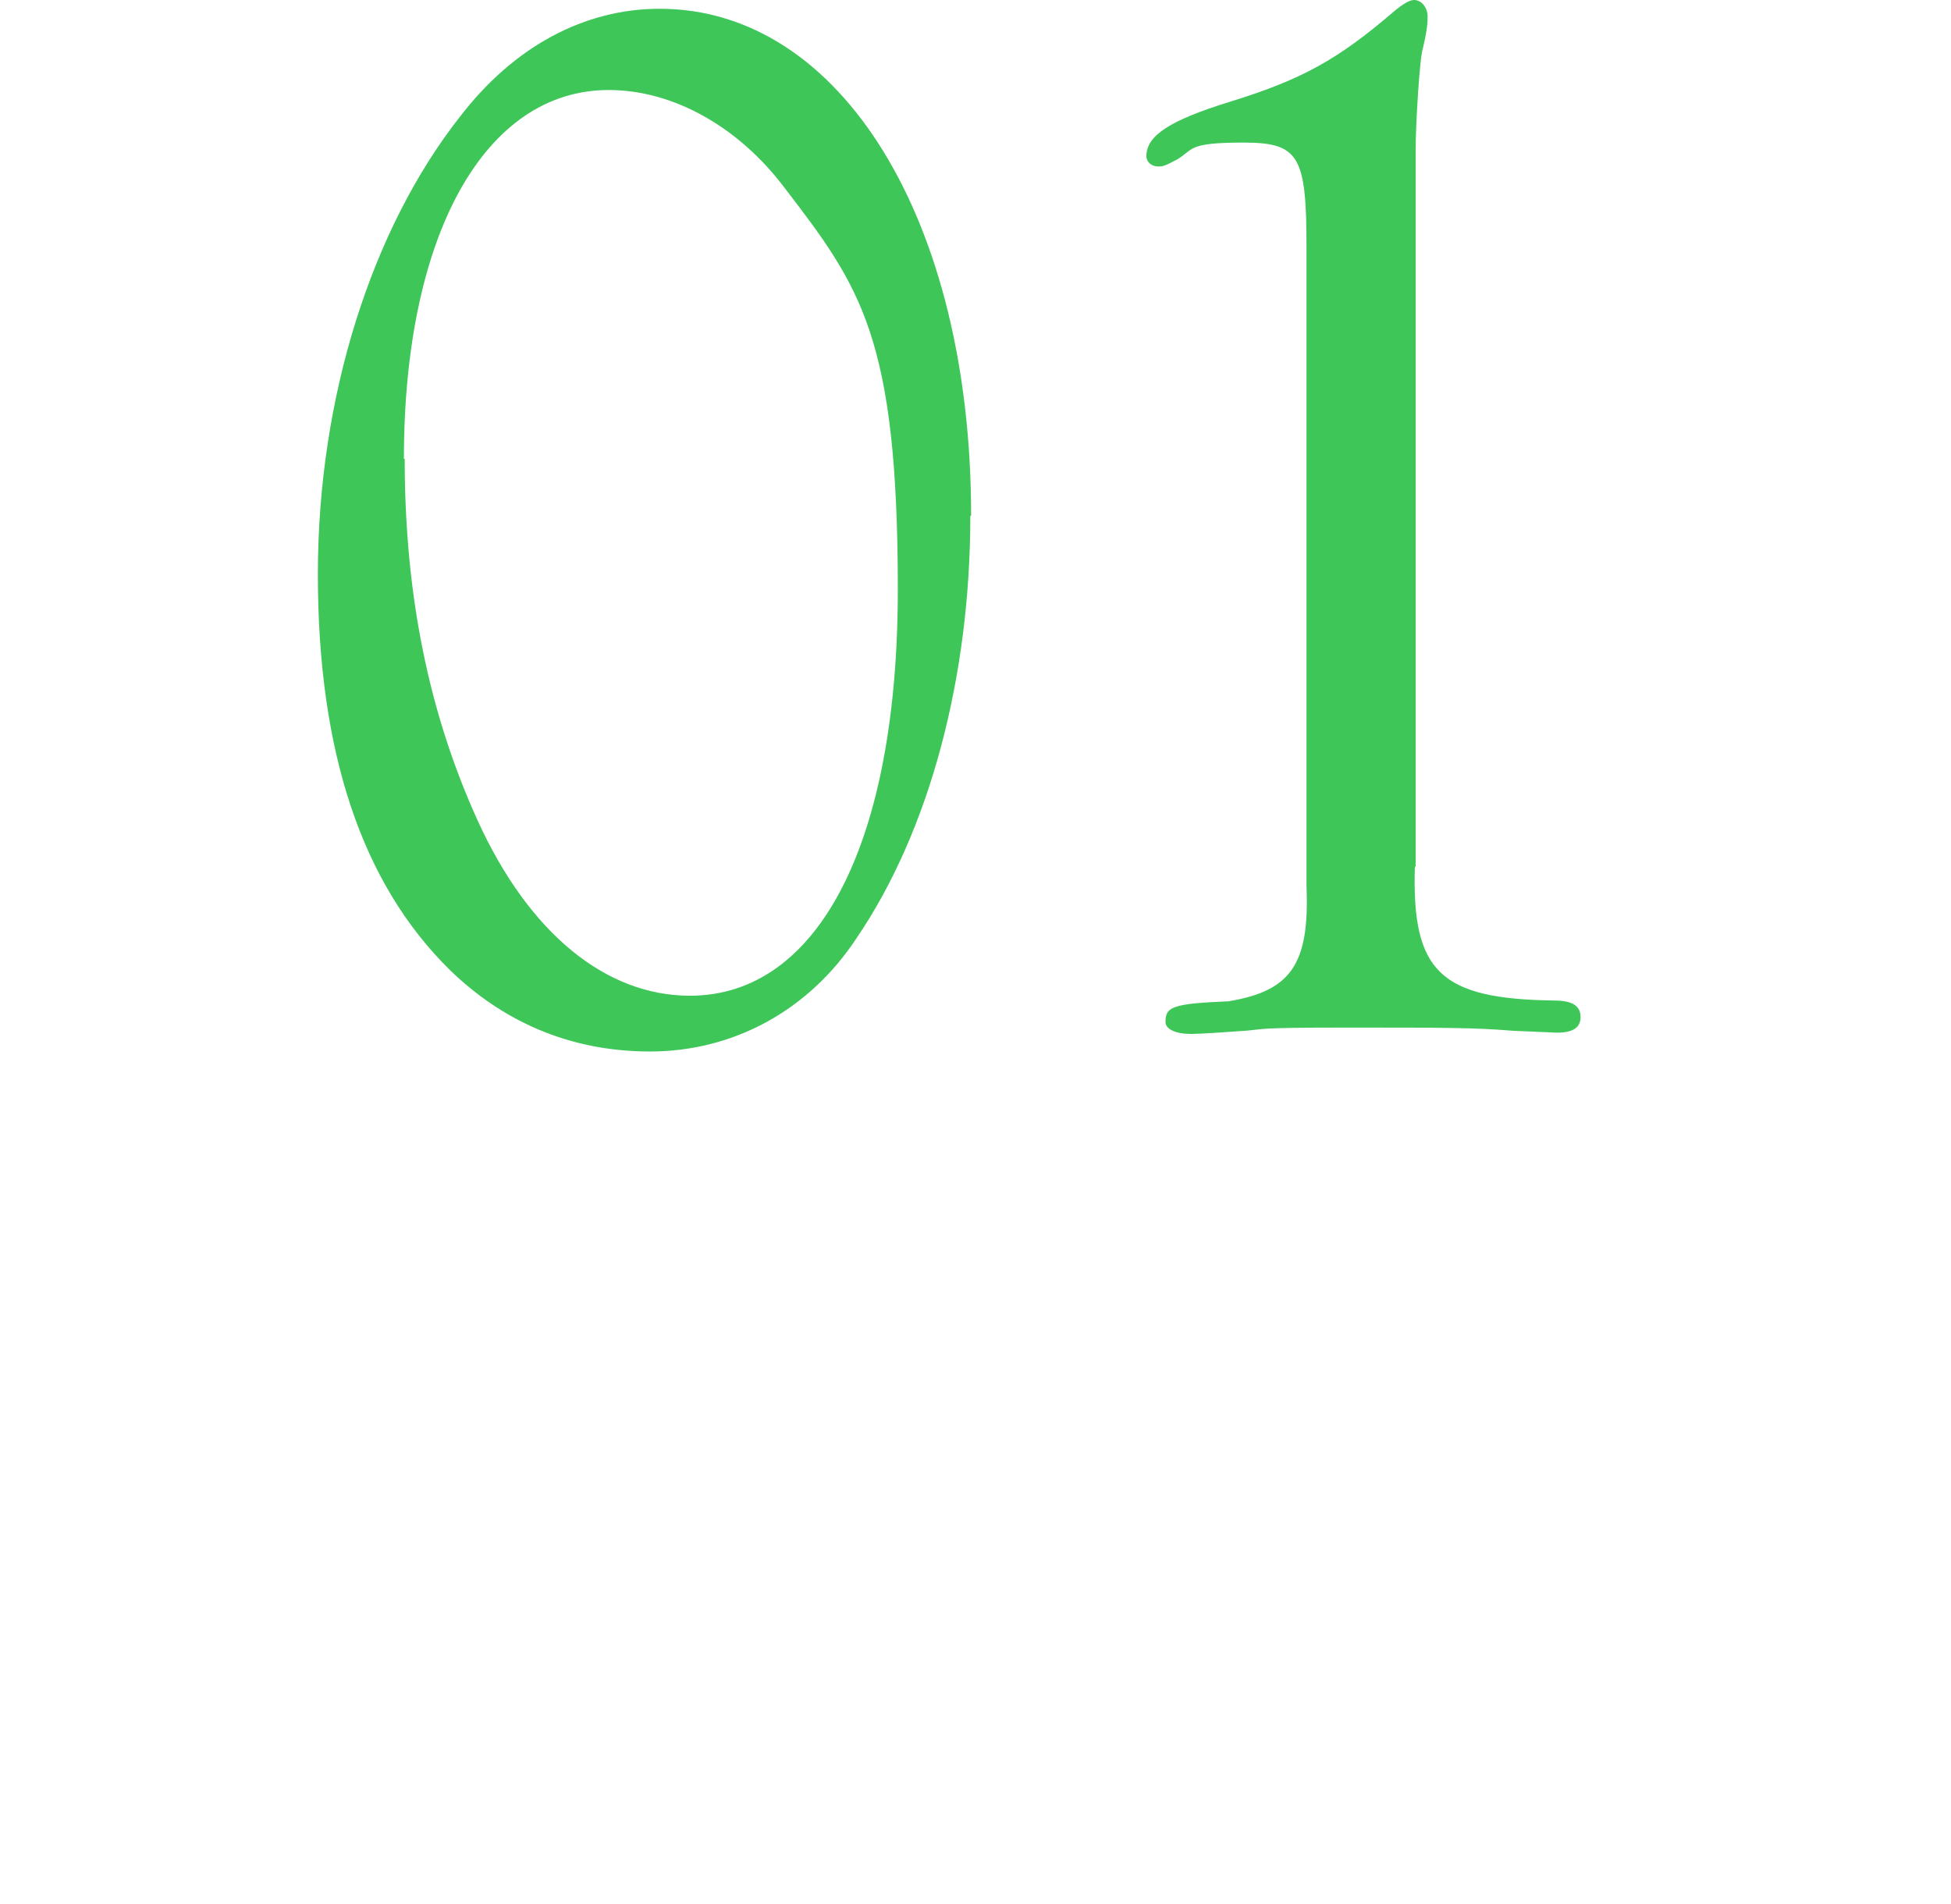
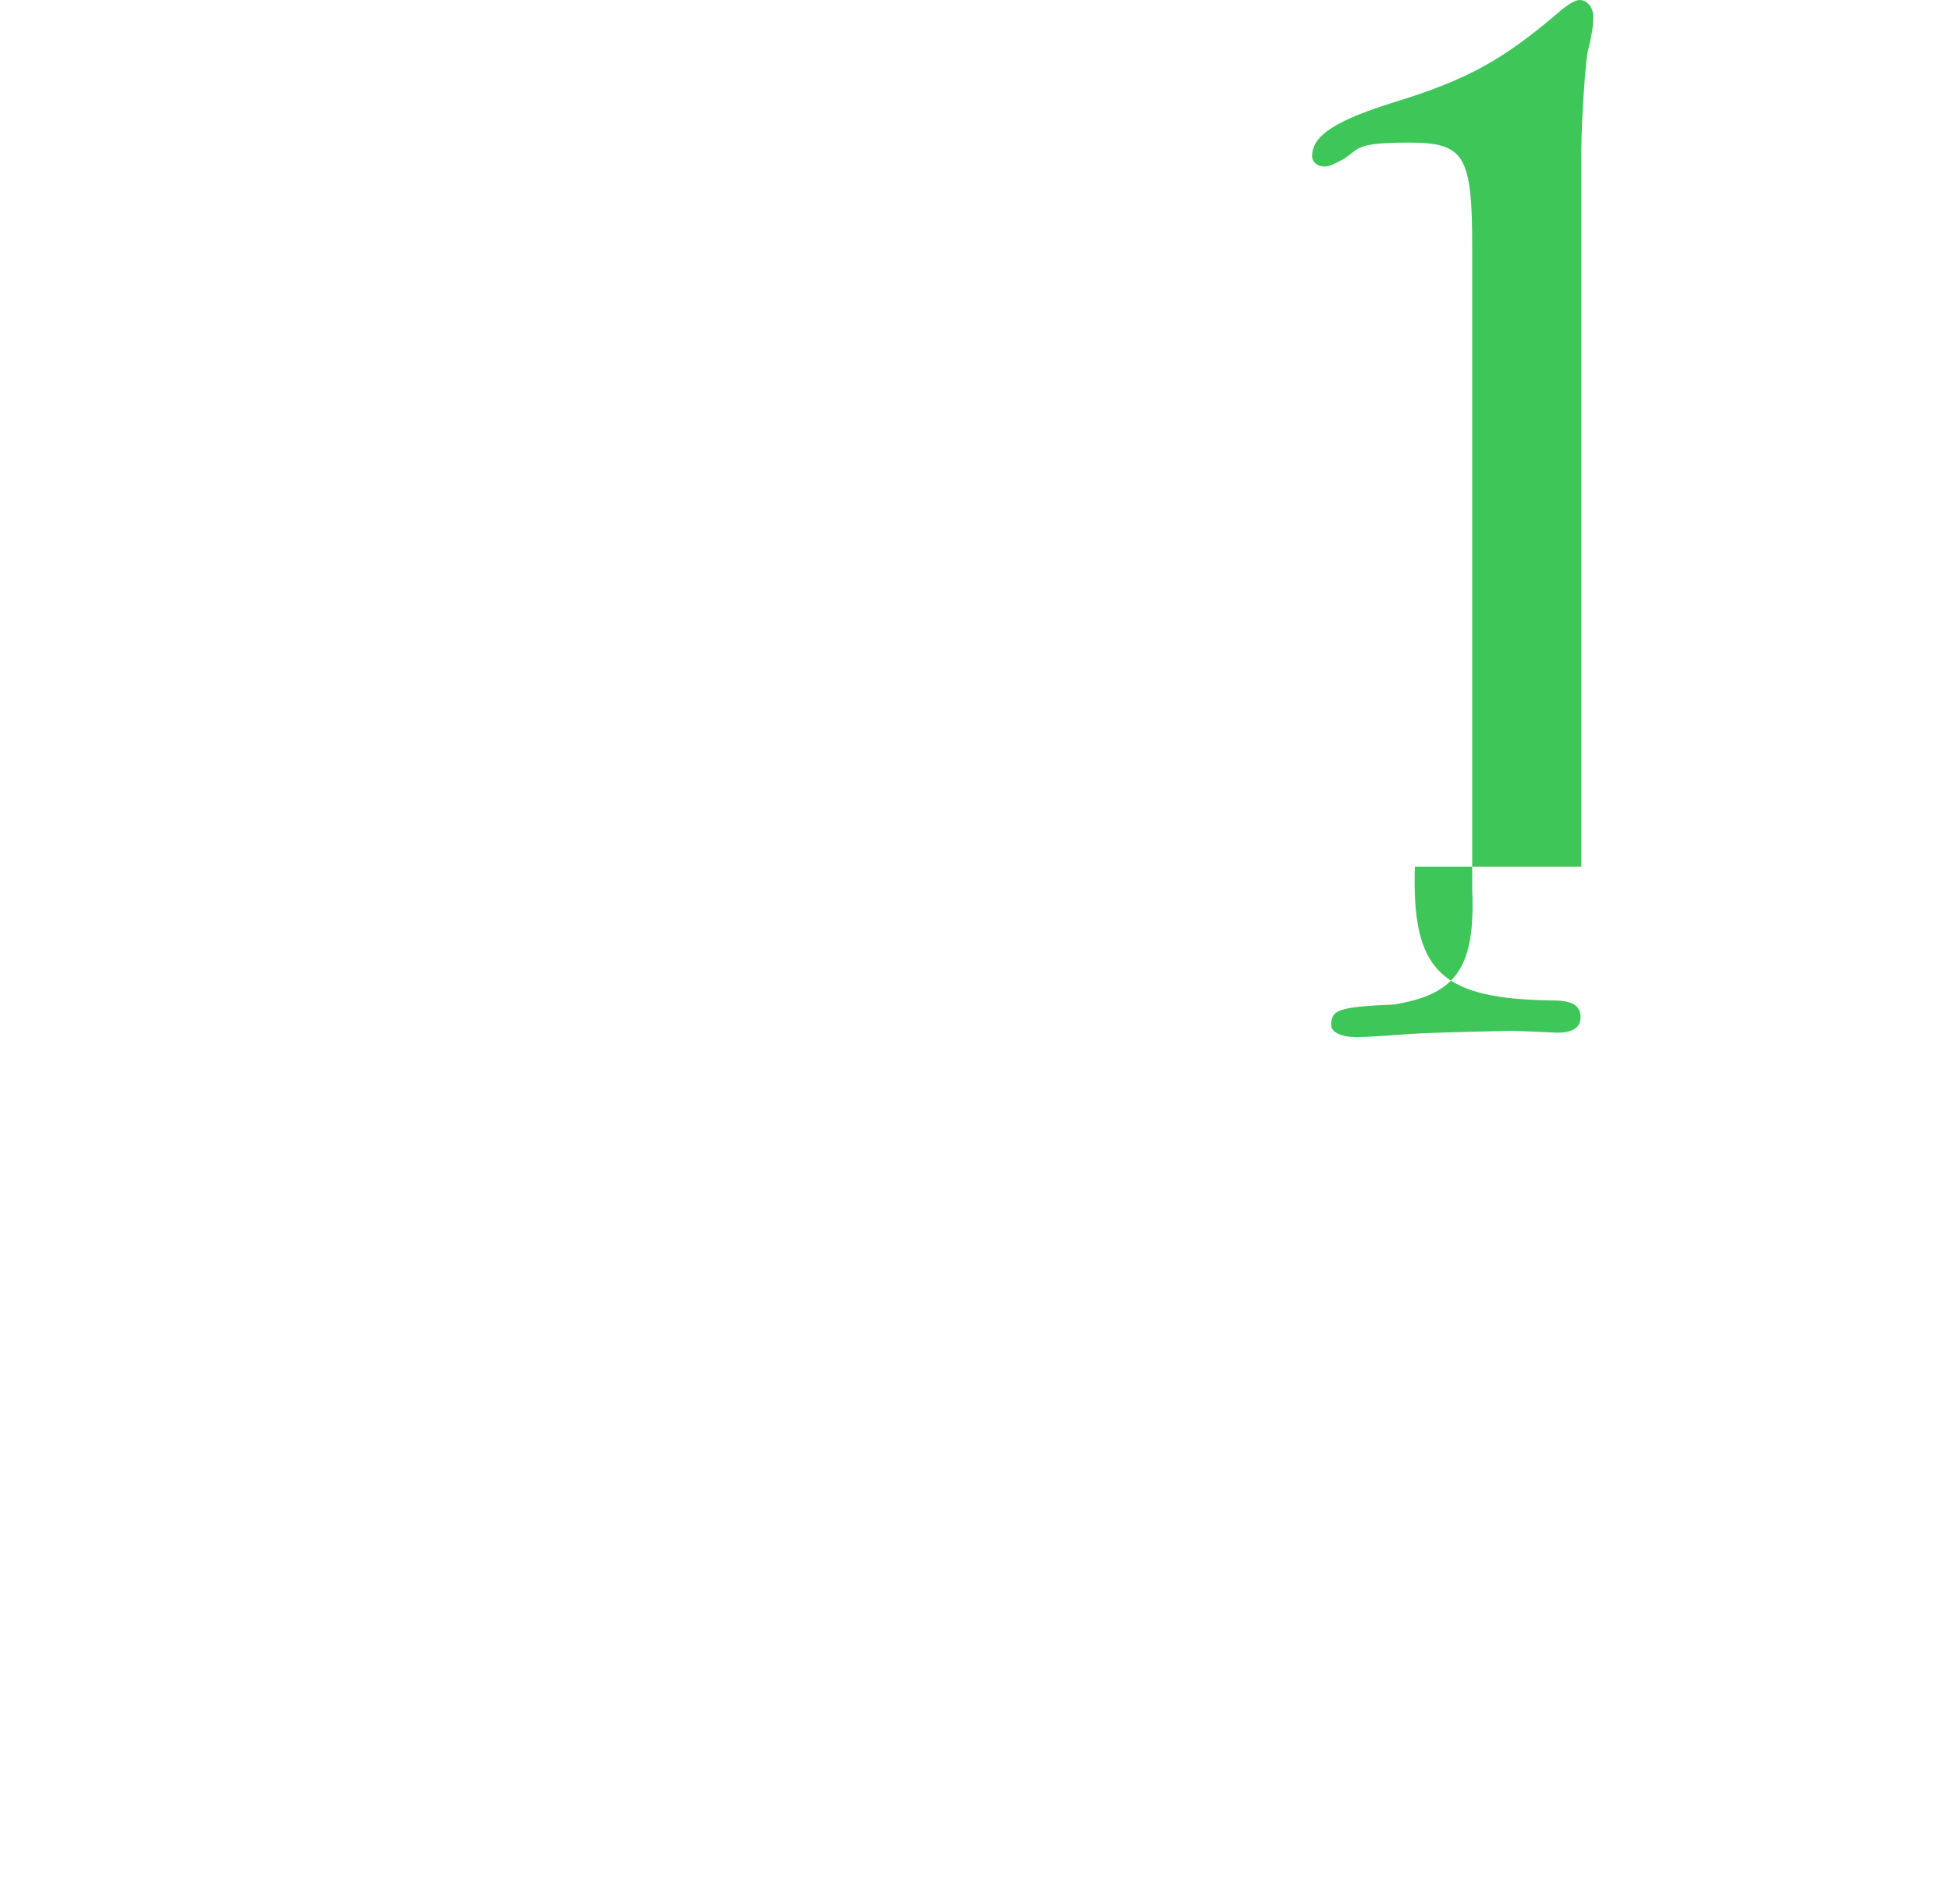
<svg xmlns="http://www.w3.org/2000/svg" id="_レイヤー_2" version="1.1" viewBox="0 0 244.9 239">
  <defs>
    <style>
      .st0 {
        fill: none;
      }

      .st1 {
        fill: #3ec659;
      }
    </style>
  </defs>
  <g id="design">
-     <path class="st1" d="M121.8,64.8c0,20.2-5.1,39.5-14.3,53-6,9.1-15.5,14.2-25.9,14.2s-18.7-4-25.1-10.2c-11.1-10.9-16.6-27.4-16.6-49.7s6.8-43.4,17.8-57.4c6.8-8.9,15.7-13.6,25.1-13.6,22.8,0,39.1,26.6,39.1,63.6ZM50.8,57.6c0,17,3,31.9,9.2,45.5,6.4,14,16,21.9,26.6,21.9,16.2,0,26.1-19.3,26.1-51s-4.7-38-14.2-50.4c-5.8-7.7-14-12.3-22.1-12.3-15.5,0-25.7,18.1-25.7,46.3h0Z" />
-     <path class="st1" d="M177.6,108.8c-.4,13.2,3.2,16.6,17.4,16.8,2.3,0,3.4.6,3.4,2.1s-1.3,2.1-3.8,1.9l-4.7-.2c-4.7-.4-8.9-.4-20.8-.4s-10.2.2-12.8.4c-2.8.2-5.7.4-6.8.4-1.9,0-3.2-.6-3.2-1.5,0-1.9.8-2.3,7.9-2.6,7.9-1.3,10.2-4.7,9.8-14.5V31.1c0-11.5-.9-13.2-7.9-13.2s-6.2.8-8.3,2.1c-1.7.9-1.9.9-2.4.9-.9,0-1.5-.6-1.5-1.3,0-2.6,3-4.5,10.4-6.8,9.1-2.8,13.6-5.3,20.6-11.3,1.3-1.1,2.1-1.5,2.6-1.5.9,0,1.7.9,1.7,2.1s-.2,2.3-.6,4c-.4,1.1-.9,9.6-.9,12.6v90.1h0Z" />
+     <path class="st1" d="M177.6,108.8c-.4,13.2,3.2,16.6,17.4,16.8,2.3,0,3.4.6,3.4,2.1s-1.3,2.1-3.8,1.9l-4.7-.2s-10.2.2-12.8.4c-2.8.2-5.7.4-6.8.4-1.9,0-3.2-.6-3.2-1.5,0-1.9.8-2.3,7.9-2.6,7.9-1.3,10.2-4.7,9.8-14.5V31.1c0-11.5-.9-13.2-7.9-13.2s-6.2.8-8.3,2.1c-1.7.9-1.9.9-2.4.9-.9,0-1.5-.6-1.5-1.3,0-2.6,3-4.5,10.4-6.8,9.1-2.8,13.6-5.3,20.6-11.3,1.3-1.1,2.1-1.5,2.6-1.5.9,0,1.7.9,1.7,2.1s-.2,2.3-.6,4c-.4,1.1-.9,9.6-.9,12.6v90.1h0Z" />
    <rect class="st0" x="-53.7" y="207.3" width="352.3" height="1" transform="translate(-112.2 152.1) rotate(-46.1)" />
  </g>
</svg>